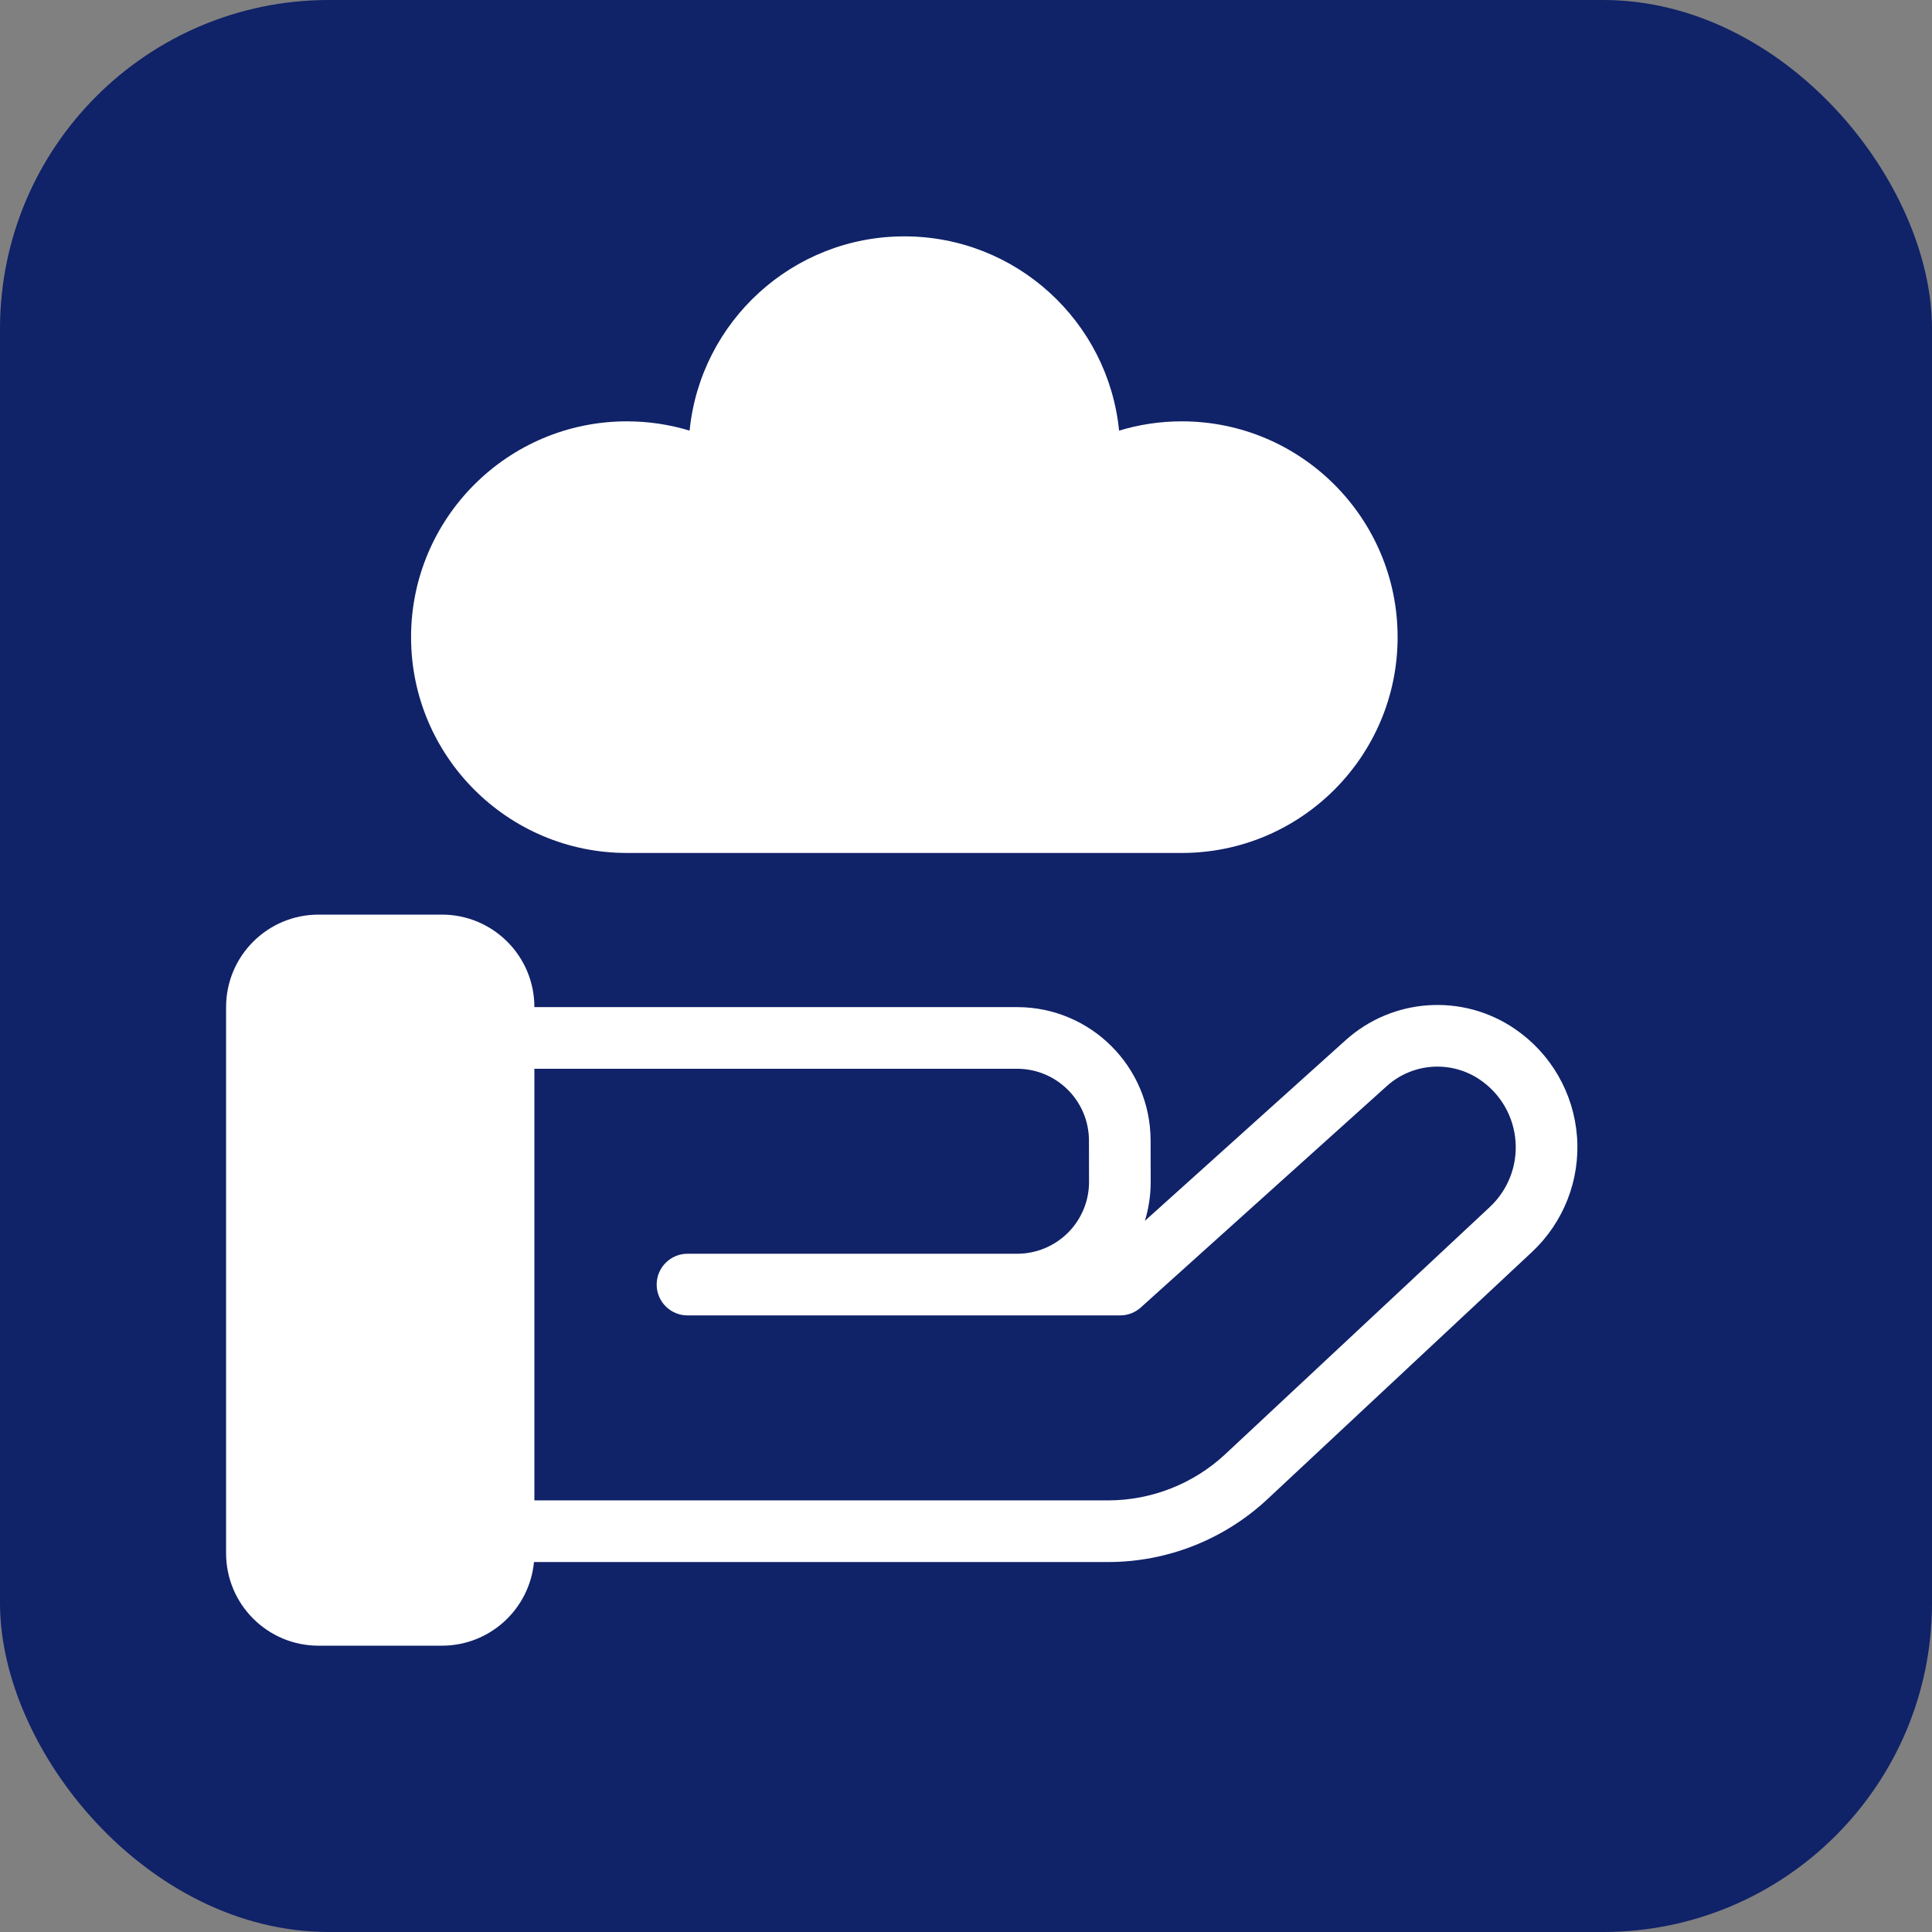
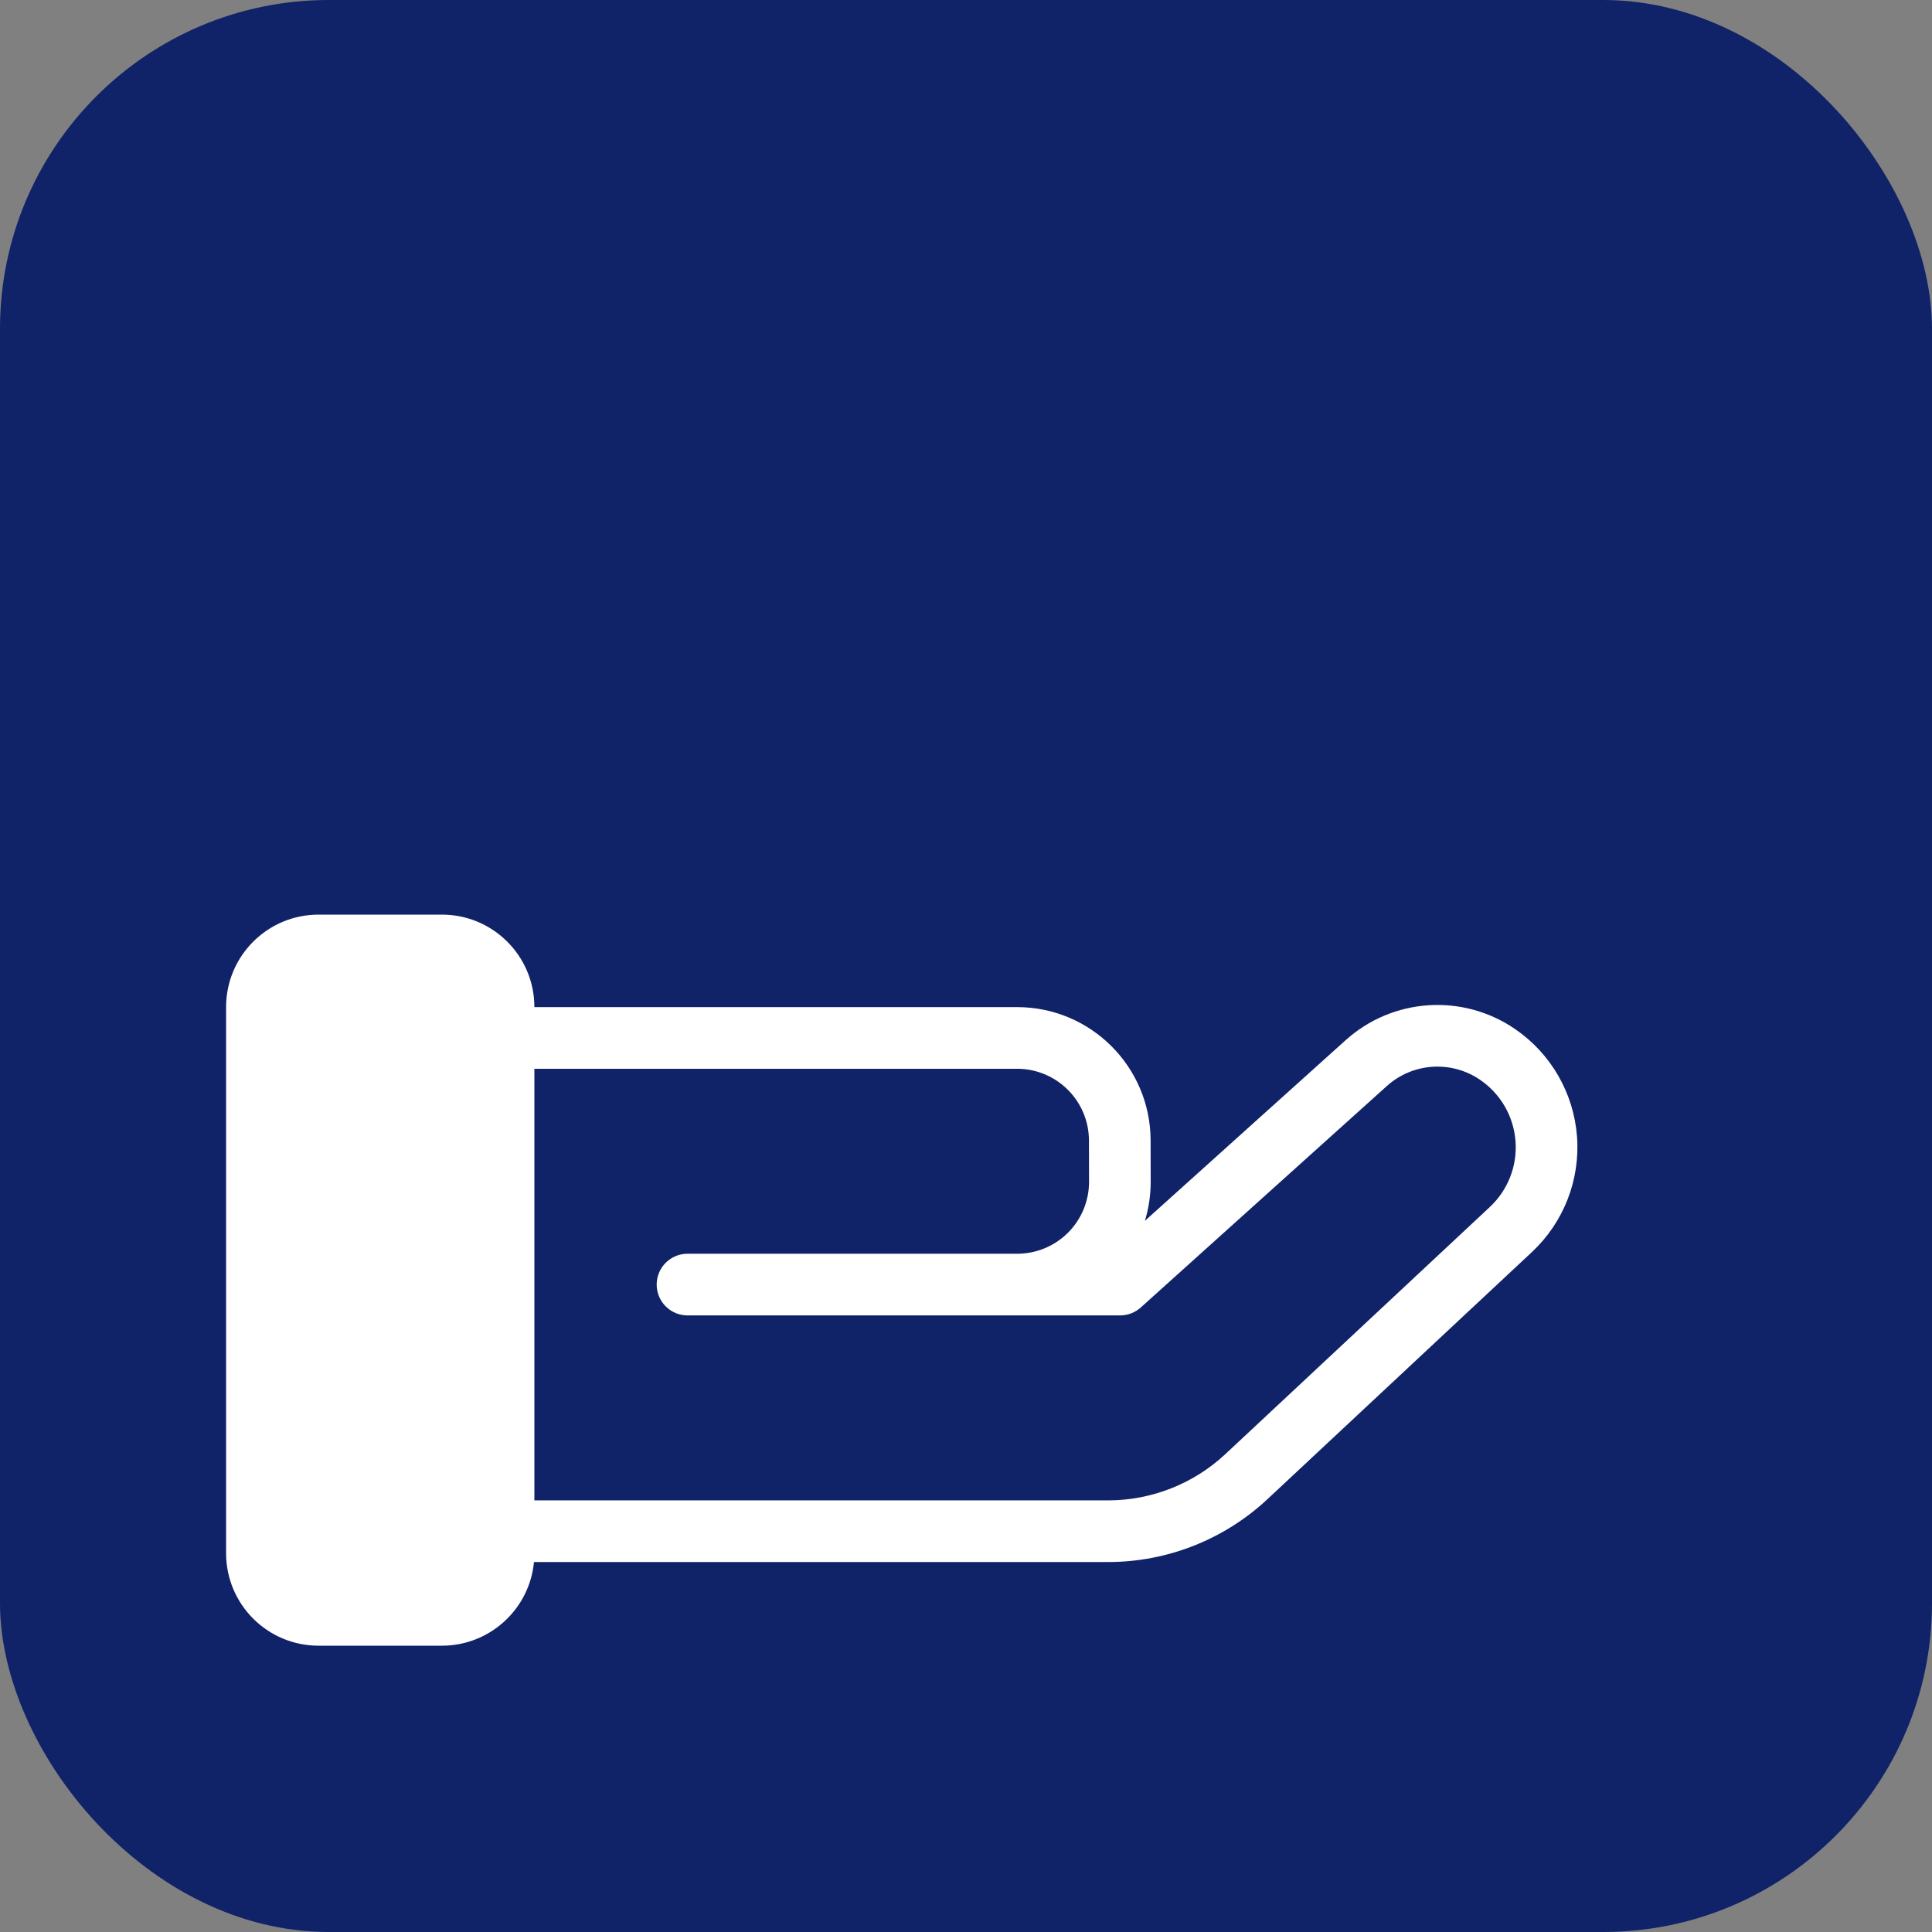
<svg xmlns="http://www.w3.org/2000/svg" width="47" height="47" viewBox="0 0 47 47" fill="none">
  <rect x="0" y="0" width="47" height="47" fill="#808080" stroke="none" />
  <rect width="47" height="47" rx="8" fill="#102268" />
-   <path fill-rule="evenodd" clip-rule="evenodd" d="M16.776 10.476C16.293 10.329 15.781 10.25 15.25 10.25C12.353 10.25 10 12.603 10 15.5C10 18.397 12.353 20.75 15.25 20.75H28.75C31.647 20.75 34 18.397 34 15.5C34 12.603 31.647 10.25 28.75 10.25C28.219 10.25 27.707 10.329 27.224 10.476C26.961 7.824 24.721 5.75 22 5.75C19.279 5.75 17.039 7.824 16.776 10.476Z" fill="white" />
  <path fill-rule="evenodd" clip-rule="evenodd" d="M12.99 38H26.954C28.395 38 29.782 37.453 30.835 36.469C32.489 34.923 35.252 32.341 37.267 30.459C38.04 29.736 38.444 28.702 38.364 27.648C38.284 26.593 37.73 25.63 36.856 25.033C36.855 25.032 36.855 25.032 36.855 25.032C35.583 24.161 33.88 24.274 32.735 25.305L27.852 29.699C27.946 29.392 27.994 29.07 27.993 28.743C27.992 28.411 27.992 28.072 27.991 27.74C27.986 25.949 26.533 24.5 24.742 24.5H13C13 23.257 11.993 22.25 10.75 22.25H7.75C6.507 22.25 5.5 23.257 5.5 24.5V37.785C5.5 39.028 6.507 40.035 7.75 40.035H10.75C11.92 40.035 12.882 39.142 12.99 38ZM13 36.5H26.954C28.014 36.5 29.036 36.097 29.811 35.373C31.466 33.826 34.229 31.245 36.243 29.363C36.684 28.951 36.914 28.362 36.868 27.761C36.823 27.16 36.507 26.611 36.009 26.271L36.007 26.269C35.306 25.79 34.369 25.852 33.738 26.42L27.752 31.807C27.614 31.932 27.435 32 27.25 32H16.725C16.311 32 15.975 31.664 15.975 31.25C15.975 30.836 16.311 30.5 16.725 30.5H24.744C25.209 30.5 25.655 30.315 25.983 29.986C26.311 29.657 26.495 29.211 26.493 28.747C26.492 28.415 26.492 28.075 26.491 27.744C26.488 26.78 25.706 26 24.742 26H13V36.5Z" fill="white" />
</svg>